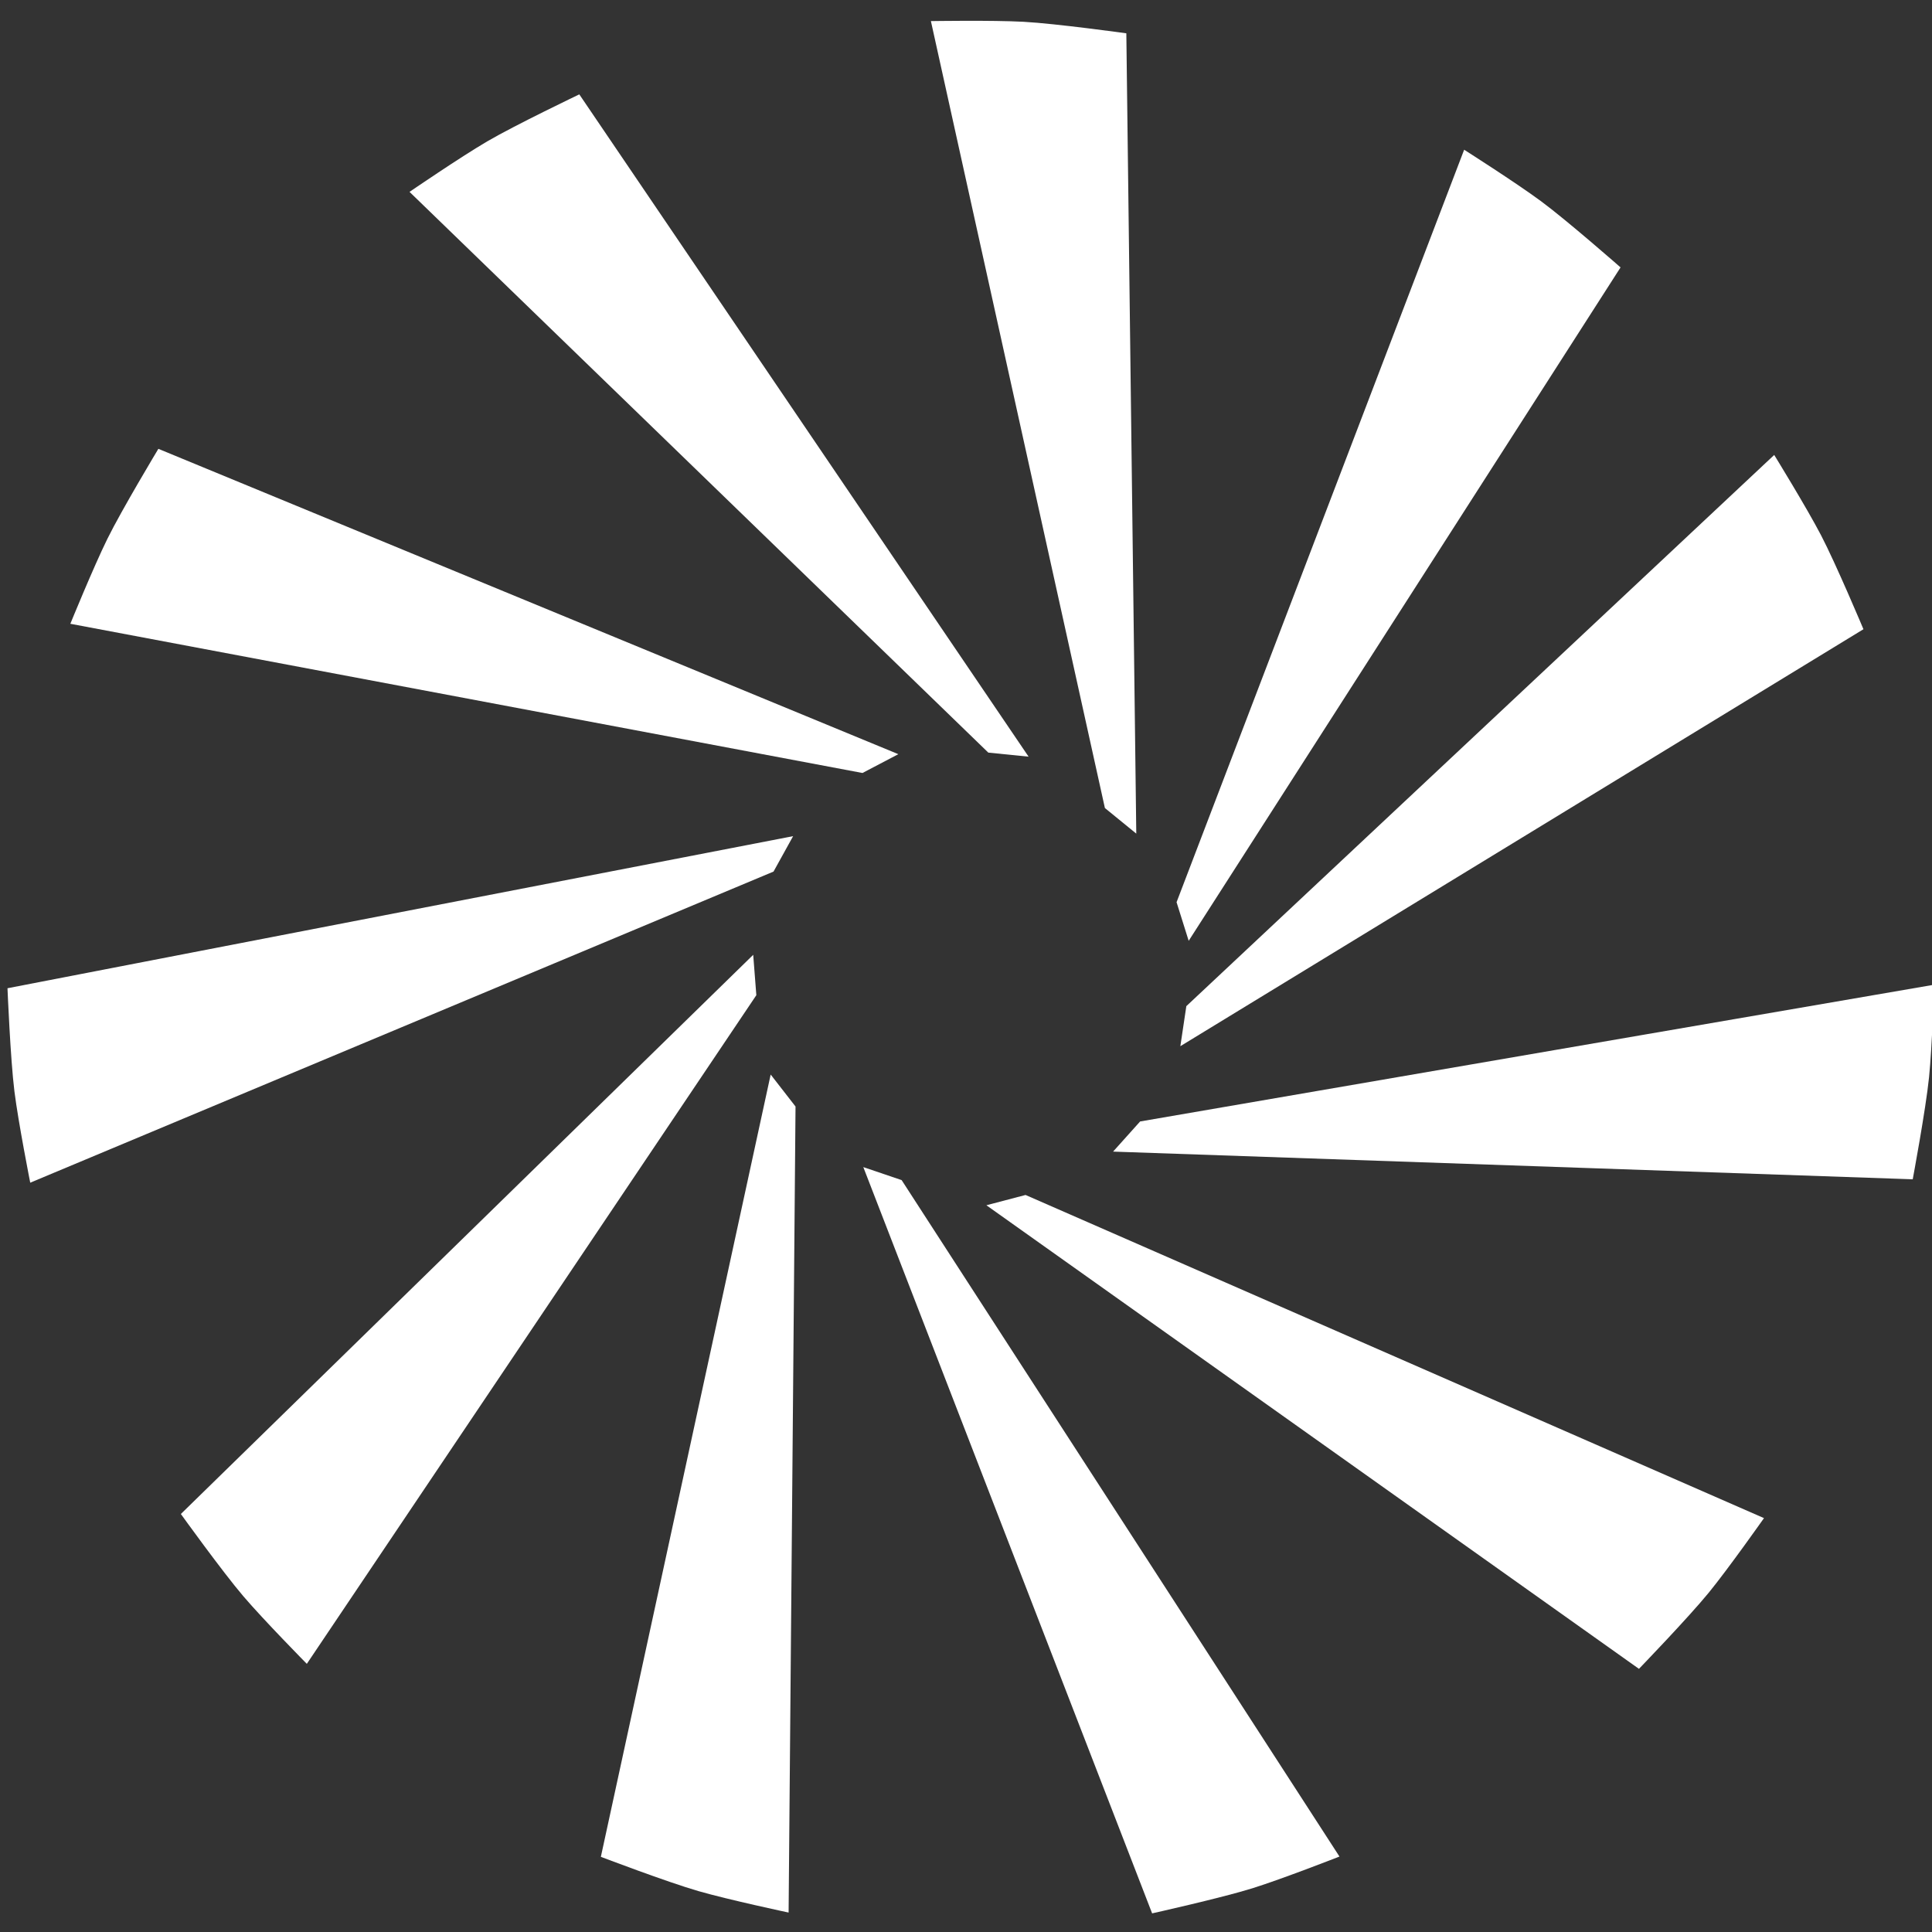
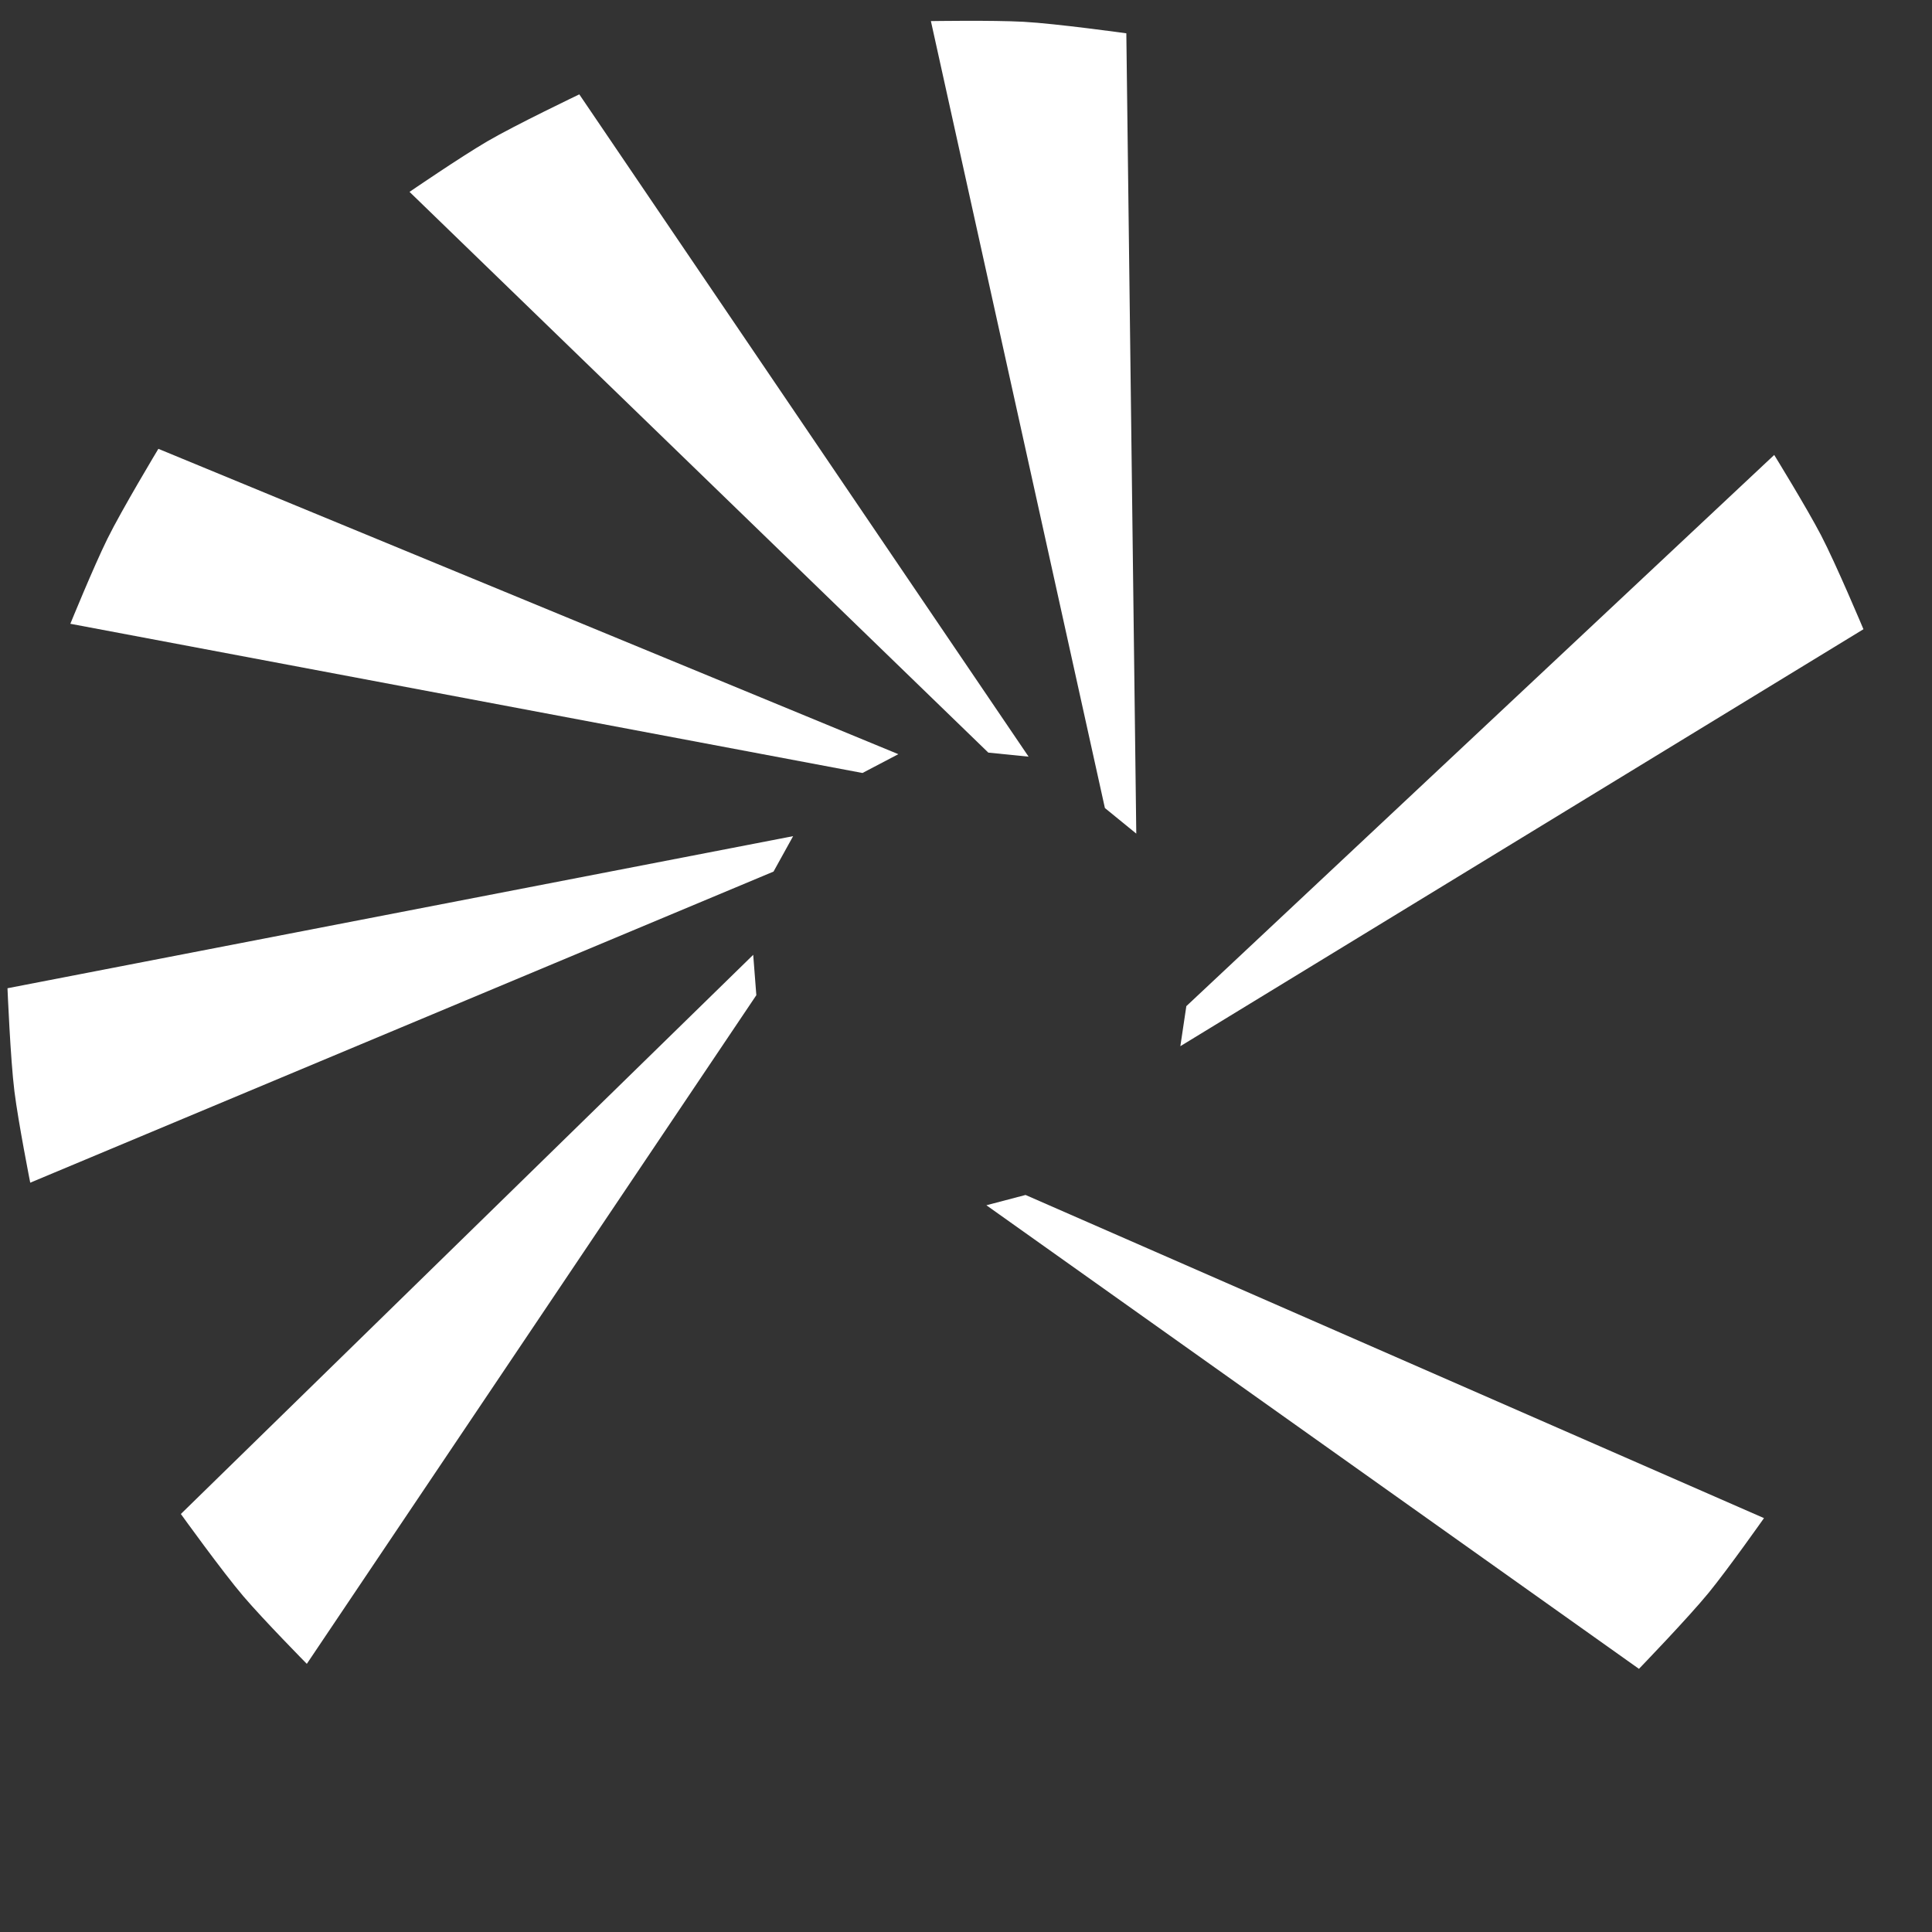
<svg xmlns="http://www.w3.org/2000/svg" width="100%" height="100%" viewBox="0 0 64 64" version="1.1" xml:space="preserve" style="fill-rule:evenodd;clip-rule:evenodd;stroke-linejoin:round;stroke-miterlimit:2;">
  <rect x="0" y="0" width="64" height="64" fill="#333333" stroke="none" />
  <g id="logo-felgi-sign" transform="matrix(0.933,0,0,0.933,-374.306,-198.832)">
    <g transform="matrix(0.5,0.866,-0.866,0.5,432.333,-253.337)">
      <path d="M433.874,213.731C433.874,213.731 436.044,213.669 437.164,213.716C438.319,213.765 440.817,214.081 440.817,214.081L441.511,242.488L440.386,241.593L433.874,213.731Z" style="fill:white;" />
    </g>
    <g transform="matrix(-0.059,0.998,-0.998,-0.059,708.758,-172.323)">
-       <path d="M433.874,213.731C433.874,213.731 436.044,213.669 437.164,213.716C438.319,213.765 440.817,214.081 440.817,214.081L441.511,242.488L440.386,241.593L433.874,213.731Z" style="fill:white;" />
-     </g>
+       </g>
    <g transform="matrix(-0.599,0.801,-0.801,-0.599,894.905,47.503)">
      <path d="M433.874,213.731C433.874,213.731 436.044,213.669 437.164,213.716C438.319,213.765 440.817,214.081 440.817,214.081L441.511,242.488L440.386,241.593L433.874,213.731Z" style="fill:white;" />
    </g>
    <g transform="matrix(-0.941,0.338,-0.338,-0.941,929.26,333.499)">
-       <path d="M433.874,213.731C433.874,213.731 436.044,213.669 437.164,213.716C438.319,213.765 440.817,214.081 440.817,214.081L441.511,242.488L440.386,241.593L433.874,213.731Z" style="fill:white;" />
-     </g>
+       </g>
    <g transform="matrix(-0.972,-0.236,0.236,-0.972,800.47,591.157)">
-       <path d="M433.874,213.731C433.874,213.731 436.044,213.669 437.164,213.716C438.319,213.765 440.817,214.081 440.817,214.081L441.511,242.488L440.386,241.593L433.874,213.731Z" style="fill:white;" />
-     </g>
+       </g>
    <g transform="matrix(-0.681,-0.732,0.732,-0.681,551.096,735.332)">
      <path d="M433.874,213.731C433.874,213.731 436.044,213.669 437.164,213.716C438.319,213.765 440.817,214.081 440.817,214.081L441.511,242.488L440.386,241.593L433.874,213.731Z" style="fill:white;" />
    </g>
    <g transform="matrix(-0.166,-0.986,0.986,-0.166,263.543,718.381)">
      <path d="M433.874,213.731C433.874,213.731 436.044,213.669 437.164,213.716C438.319,213.765 440.817,214.081 440.817,214.081L441.511,242.488L440.386,241.593L433.874,213.731Z" style="fill:white;" />
    </g>
    <g transform="matrix(0.404,-0.915,0.915,0.404,32.834,545.905)">
      <path d="M433.874,213.731C433.874,213.731 436.044,213.669 437.164,213.716C438.319,213.765 440.817,214.081 440.817,214.081L441.511,242.488L440.386,241.593L433.874,213.731Z" style="fill:white;" />
    </g>
    <g transform="matrix(0.841,-0.541,0.541,0.841,-64.791,274.901)">
      <path d="M433.874,213.731C433.874,213.731 436.044,213.669 437.164,213.716C438.319,213.765 440.817,214.081 440.817,214.081L441.511,242.488L440.386,241.593L433.874,213.731Z" style="fill:white;" />
    </g>
    <g transform="matrix(1,0.012,-0.012,1,2.928,-5.078)">
      <path d="M433.874,213.731C433.874,213.731 436.044,213.669 437.164,213.716C438.319,213.765 440.817,214.081 440.817,214.081L441.511,242.488L440.386,241.593L433.874,213.731Z" style="fill:white;" />
    </g>
    <g transform="matrix(0.828,0.56,-0.56,0.828,213.612,-201.512)">
-       <path d="M433.874,213.731C433.874,213.731 436.044,213.669 437.164,213.716C438.319,213.765 440.817,214.081 440.817,214.081L441.511,242.488L440.386,241.593L433.874,213.731Z" style="fill:white;" />
-     </g>
+       </g>
  </g>
</svg>